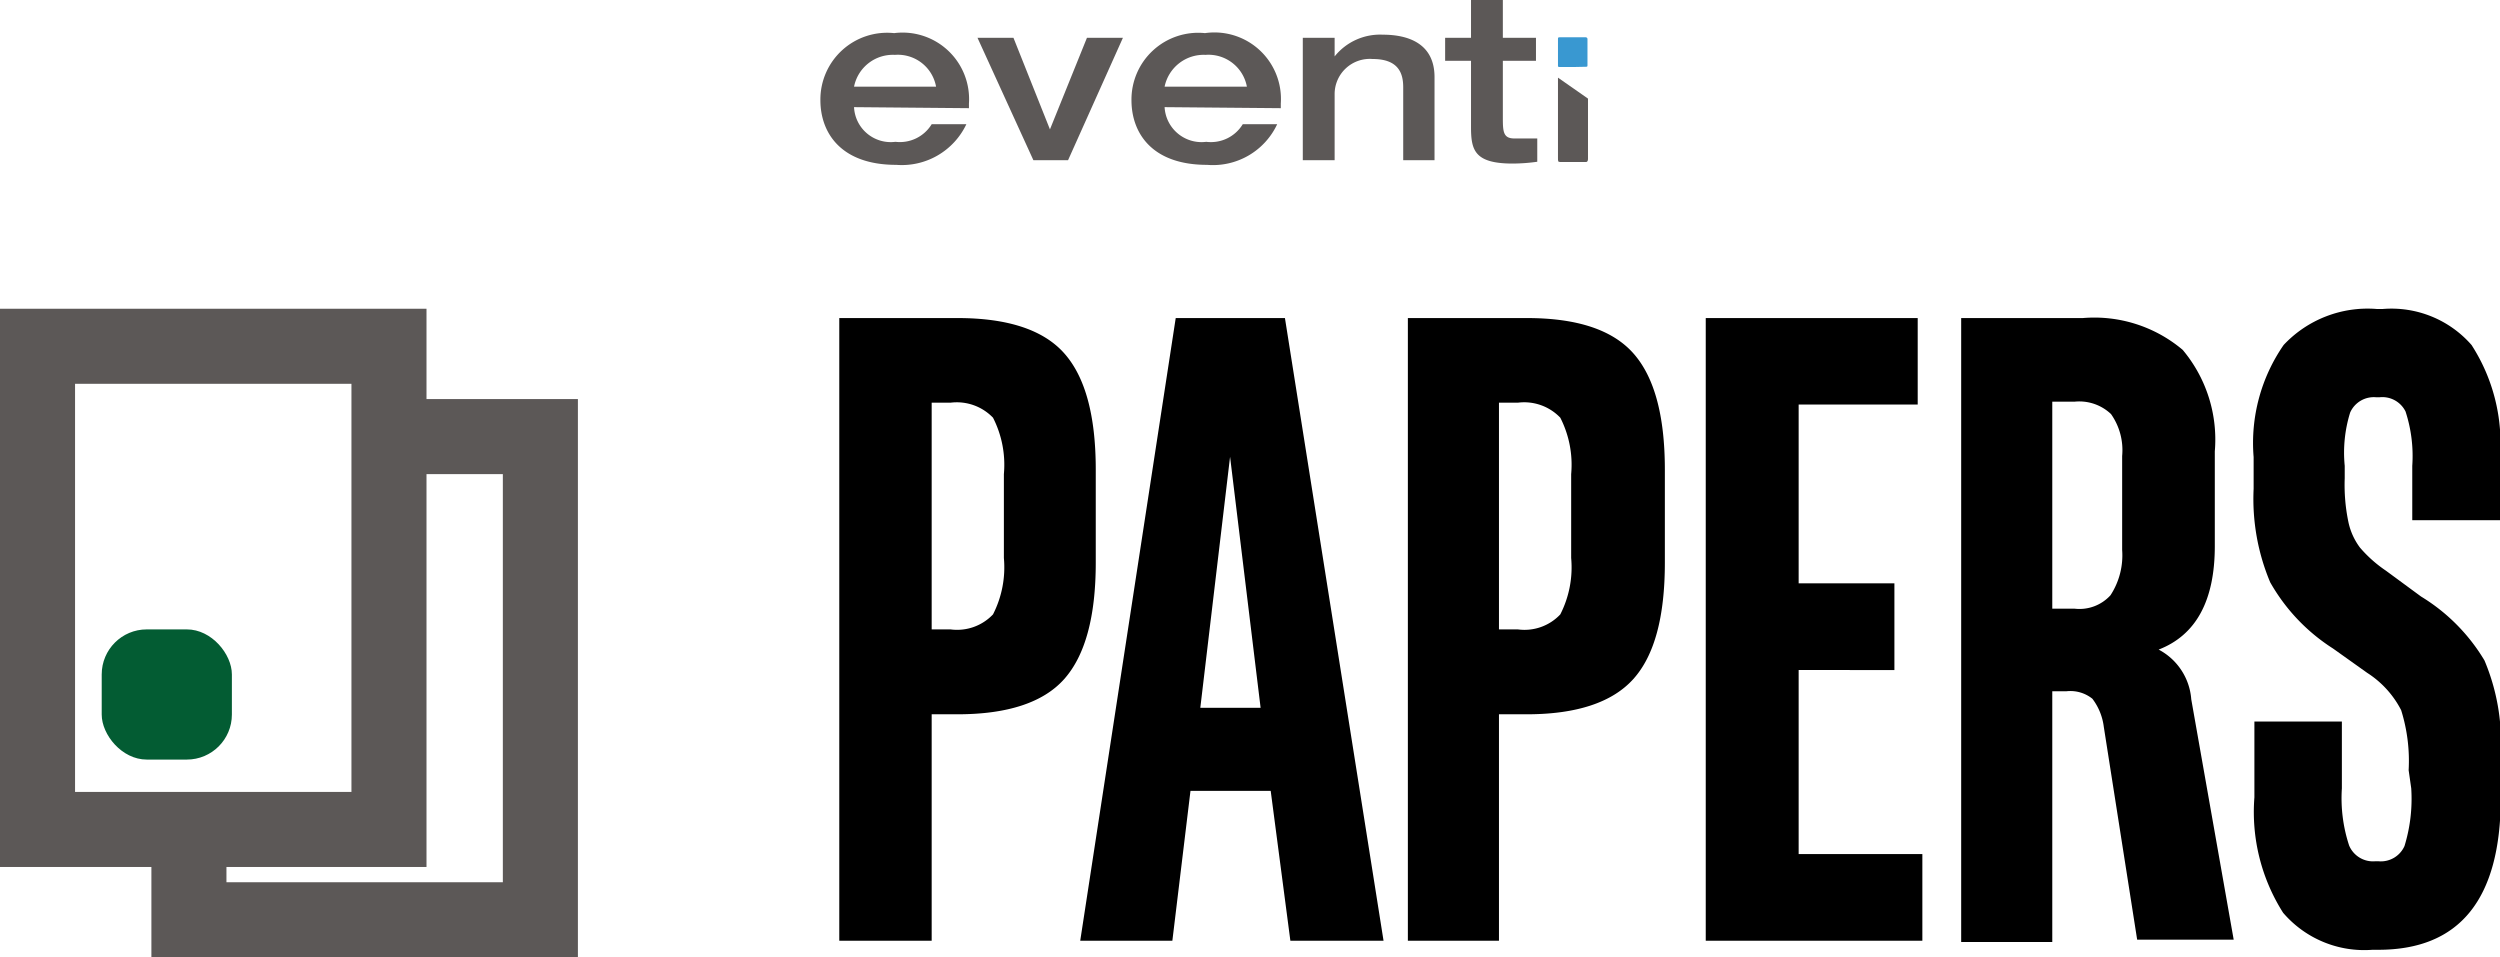
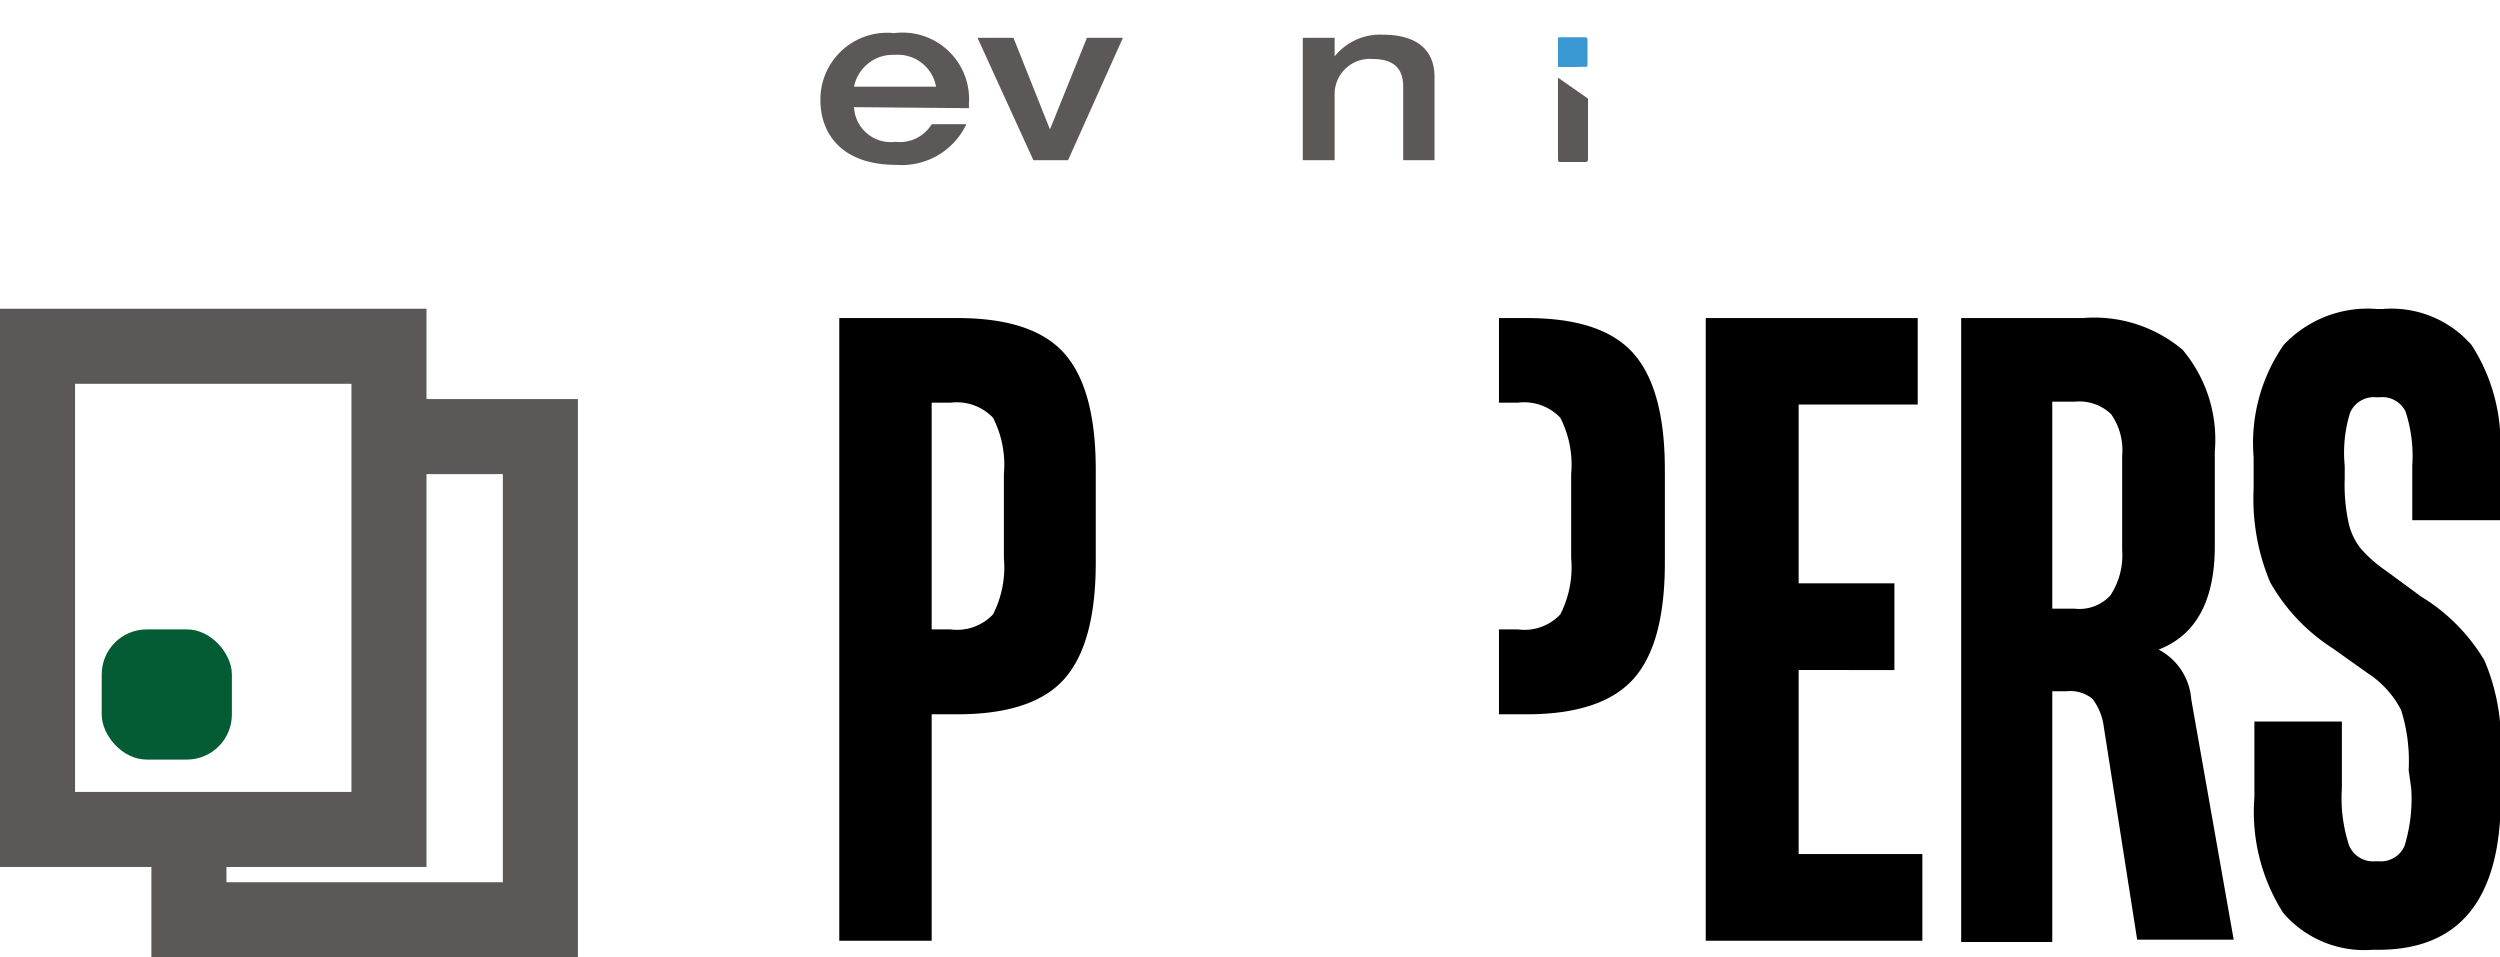
<svg xmlns="http://www.w3.org/2000/svg" viewBox="0 0 96.6 36.98">
  <defs>
    <style>.cls-1{fill:#3998d1;}.cls-2{fill:#5c5857;}.cls-3{fill:#035c33;}</style>
  </defs>
  <g id="Layer_2" data-name="Layer 2">
    <g id="Layer_1-2" data-name="Layer 1">
      <path d="M36,27.6v8.75H32.43V12.29H37c1.93,0,3.31.45,4.12,1.36s1.22,2.4,1.22,4.5v3.59c0,2.09-.41,3.59-1.22,4.5S38.92,27.6,37,27.6Zm0-3.28h.73a1.91,1.91,0,0,0,1.64-.58,4,4,0,0,0,.42-2.18V18.32a4,4,0,0,0-.42-2.18,1.94,1.94,0,0,0-1.64-.58H36Z" />
-       <path d="M41.74,36.35l3.69-24.06h4.22l3.81,24.06h-3.6l-.76-5.79H46l-.7,5.79Zm4.64-9h2.33l-1.18-9.7Z" />
-       <path d="M57.92,27.6v8.75H54.4V12.29H59c1.93,0,3.3.45,4.11,1.36s1.22,2.4,1.22,4.5v3.59c0,2.09-.4,3.59-1.22,4.5S60.9,27.6,59,27.6Zm0-3.28h.73a1.9,1.9,0,0,0,1.64-.58,4,4,0,0,0,.42-2.18V18.32a4,4,0,0,0-.42-2.18,1.93,1.93,0,0,0-1.64-.58h-.73Z" />
+       <path d="M57.92,27.6v8.75V12.29H59c1.93,0,3.3.45,4.11,1.36s1.22,2.4,1.22,4.5v3.59c0,2.09-.4,3.59-1.22,4.5S60.9,27.6,59,27.6Zm0-3.28h.73a1.9,1.9,0,0,0,1.64-.58,4,4,0,0,0,.42-2.18V18.32a4,4,0,0,0-.42-2.18,1.93,1.93,0,0,0-1.64-.58h-.73Z" />
      <path d="M69.5,25.89V33h4.78v3.35H65.91V12.29H74.1v3.34H69.5v6.91h3.7v3.35Z" />
      <path d="M85.58,21.1q0,3.16-2.17,4a2.37,2.37,0,0,1,1.26,1.92l1.64,9.29H82.58l-1.29-8.23A2.25,2.25,0,0,0,80.85,27a1.36,1.36,0,0,0-1-.29H79.3v9.69H75.78V12.29h4.7a5.29,5.29,0,0,1,3.86,1.23,5.39,5.39,0,0,1,1.24,3.92ZM82,17.62A2.42,2.42,0,0,0,81.57,16a1.78,1.78,0,0,0-1.4-.48H79.3v8h.87A1.62,1.62,0,0,0,81.55,23,2.82,2.82,0,0,0,82,21.25Z" />
      <path d="M93.07,29.76a6.55,6.55,0,0,0-.29-2.32A3.73,3.73,0,0,0,91.47,26l-1.32-.94a7.29,7.29,0,0,1-2.43-2.56,8.31,8.31,0,0,1-.64-3.61V17.66a6.65,6.65,0,0,1,1.16-4.33,4.45,4.45,0,0,1,3.61-1.39h.21a4.11,4.11,0,0,1,3.44,1.39,7,7,0,0,1,1.1,4.33V20.1H93.21V18a5.55,5.55,0,0,0-.26-2.1,1,1,0,0,0-1-.55h-.14a1,1,0,0,0-1,.59A5.22,5.22,0,0,0,90.6,18v.48a7,7,0,0,0,.14,1.68,2.51,2.51,0,0,0,.45,1,5,5,0,0,0,1,.89l1.36,1A7.23,7.23,0,0,1,96,25.52a8.13,8.13,0,0,1,.63,3.54v1.75q0,5.9-4.75,5.89h-.21a4.13,4.13,0,0,1-3.45-1.43,7.26,7.26,0,0,1-1.11-4.46V27.88h3.38v2.58a5.84,5.84,0,0,0,.28,2.21,1,1,0,0,0,1,.61h.14a1,1,0,0,0,1-.59,6.23,6.23,0,0,0,.26-2.23Z" />
      <path class="cls-1" d="M60.78,2.59h-.49c-.07,0-.1,0-.09-.08v-1c0-.05,0-.07.07-.07h1s.07,0,.07.07v1c0,.06,0,.07-.07.07Z" />
      <path class="cls-2" d="M60.2,3V6.11c0,.12,0,.15.09.15h1s.07,0,.07-.12V3.81Z" />
      <path class="cls-2" d="M33,4.14a1.42,1.42,0,0,0,1.6,1.34A1.44,1.44,0,0,0,36,4.8h1.34a2.76,2.76,0,0,1-2.71,1.57c-2.14,0-2.93-1.24-2.93-2.5a2.58,2.58,0,0,1,2.85-2.59A2.57,2.57,0,0,1,37.44,4v.18Zm3.17-.79a1.5,1.5,0,0,0-1.59-1.23A1.53,1.53,0,0,0,33,3.35Z" />
      <path class="cls-2" d="M37.77,1.46h1.39L40.57,5,42,1.46h1.39L41.27,6.19H39.93Z" />
-       <path class="cls-2" d="M45,4.14a1.43,1.43,0,0,0,1.61,1.34,1.44,1.44,0,0,0,1.41-.68h1.33a2.74,2.74,0,0,1-2.71,1.57c-2.14,0-2.92-1.24-2.92-2.5a2.58,2.58,0,0,1,2.84-2.59A2.57,2.57,0,0,1,49.49,4v.18Zm3.18-.79a1.51,1.51,0,0,0-1.6-1.23A1.54,1.54,0,0,0,45,3.35Z" />
      <path class="cls-2" d="M50.34,1.46h1.23v.72h0a2.25,2.25,0,0,1,1.86-.84c1,0,2,.35,2,1.64V6.19H54.22V3.37c0-.51-.16-1.09-1.18-1.09a1.36,1.36,0,0,0-1.47,1.37V6.19H50.34Z" />
-       <path class="cls-2" d="M56.84,2.35h-1V1.46h1V0h1.23V1.46h1.28v.89H58.07V4.51c0,.55,0,.84.44.84l.89,0v.9a6.94,6.94,0,0,1-.95.07c-1.5,0-1.61-.54-1.61-1.43Z" />
      <polygon class="cls-2" points="15.03 15.42 15.03 18.32 19.43 18.32 19.43 34.09 8.75 34.09 8.75 32.05 5.85 32.05 5.85 36.98 22.33 36.98 22.33 15.42 15.03 15.42" />
      <path class="cls-2" d="M16.48,33.5H0V11.93H16.48ZM2.9,30.6H13.58V14.83H2.9Z" />
      <rect class="cls-3" x="3.93" y="24.32" width="5.03" height="5.03" rx="1.74" />
    </g>
  </g>
</svg>